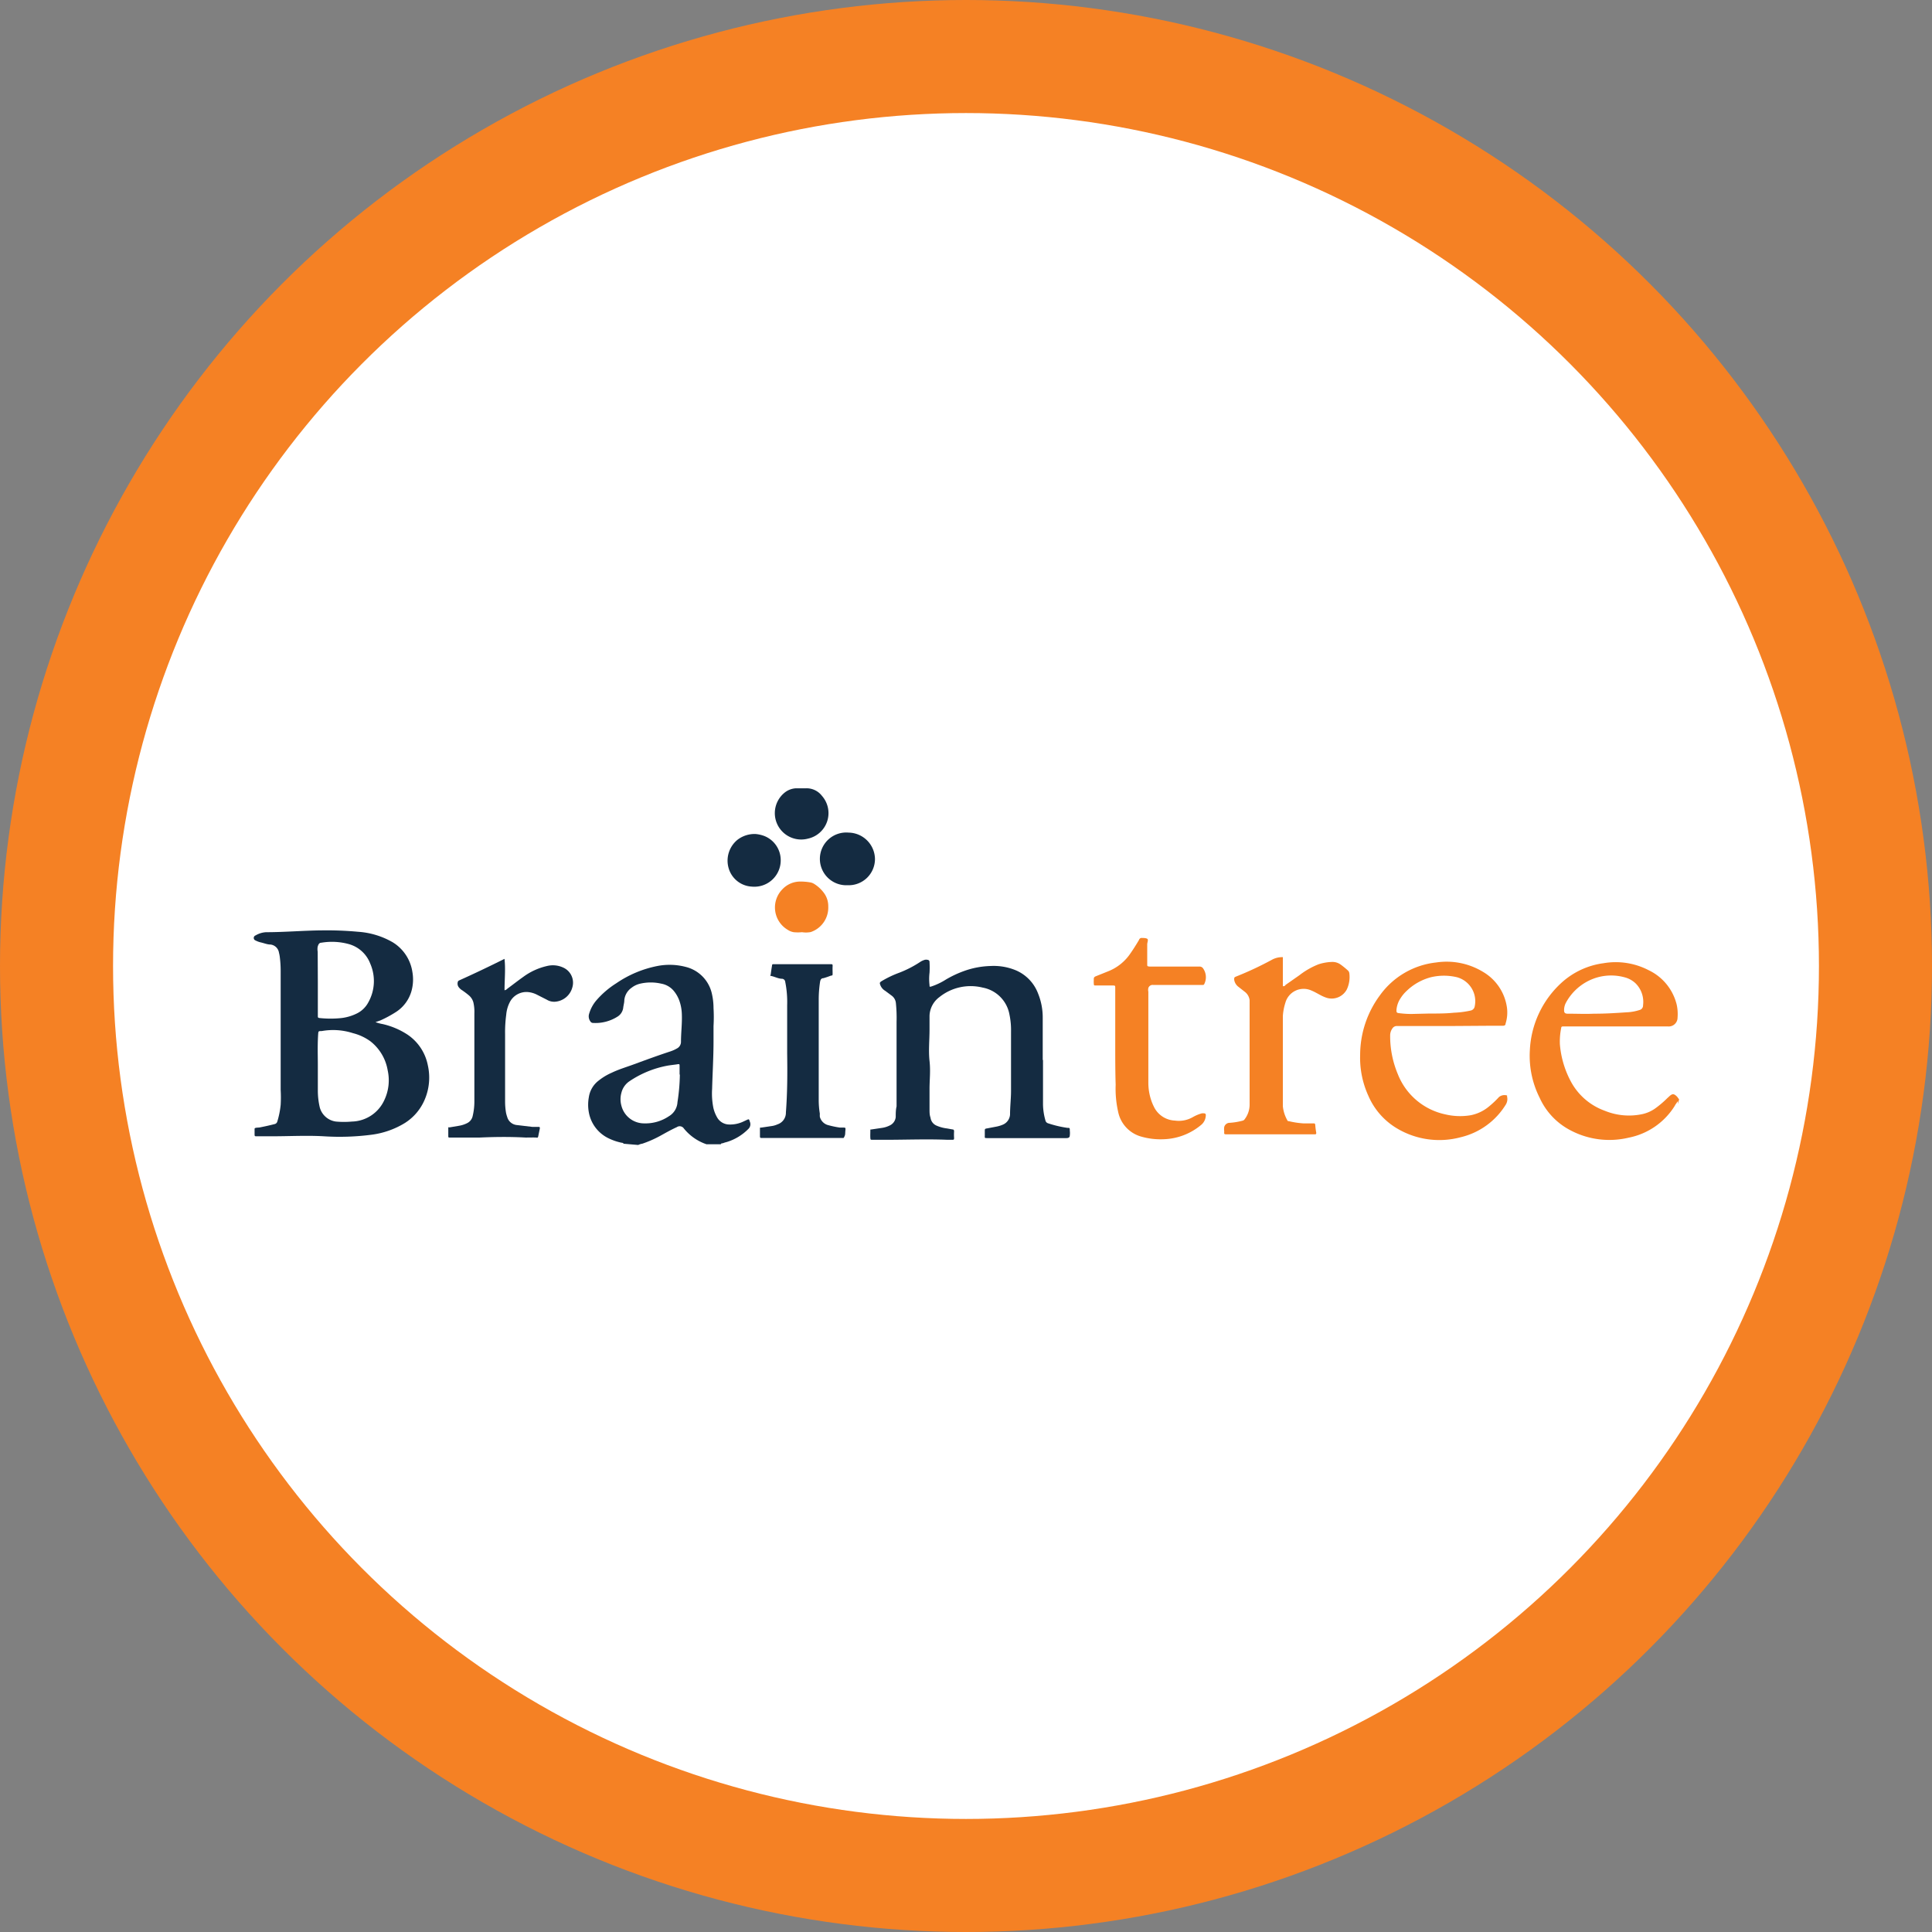
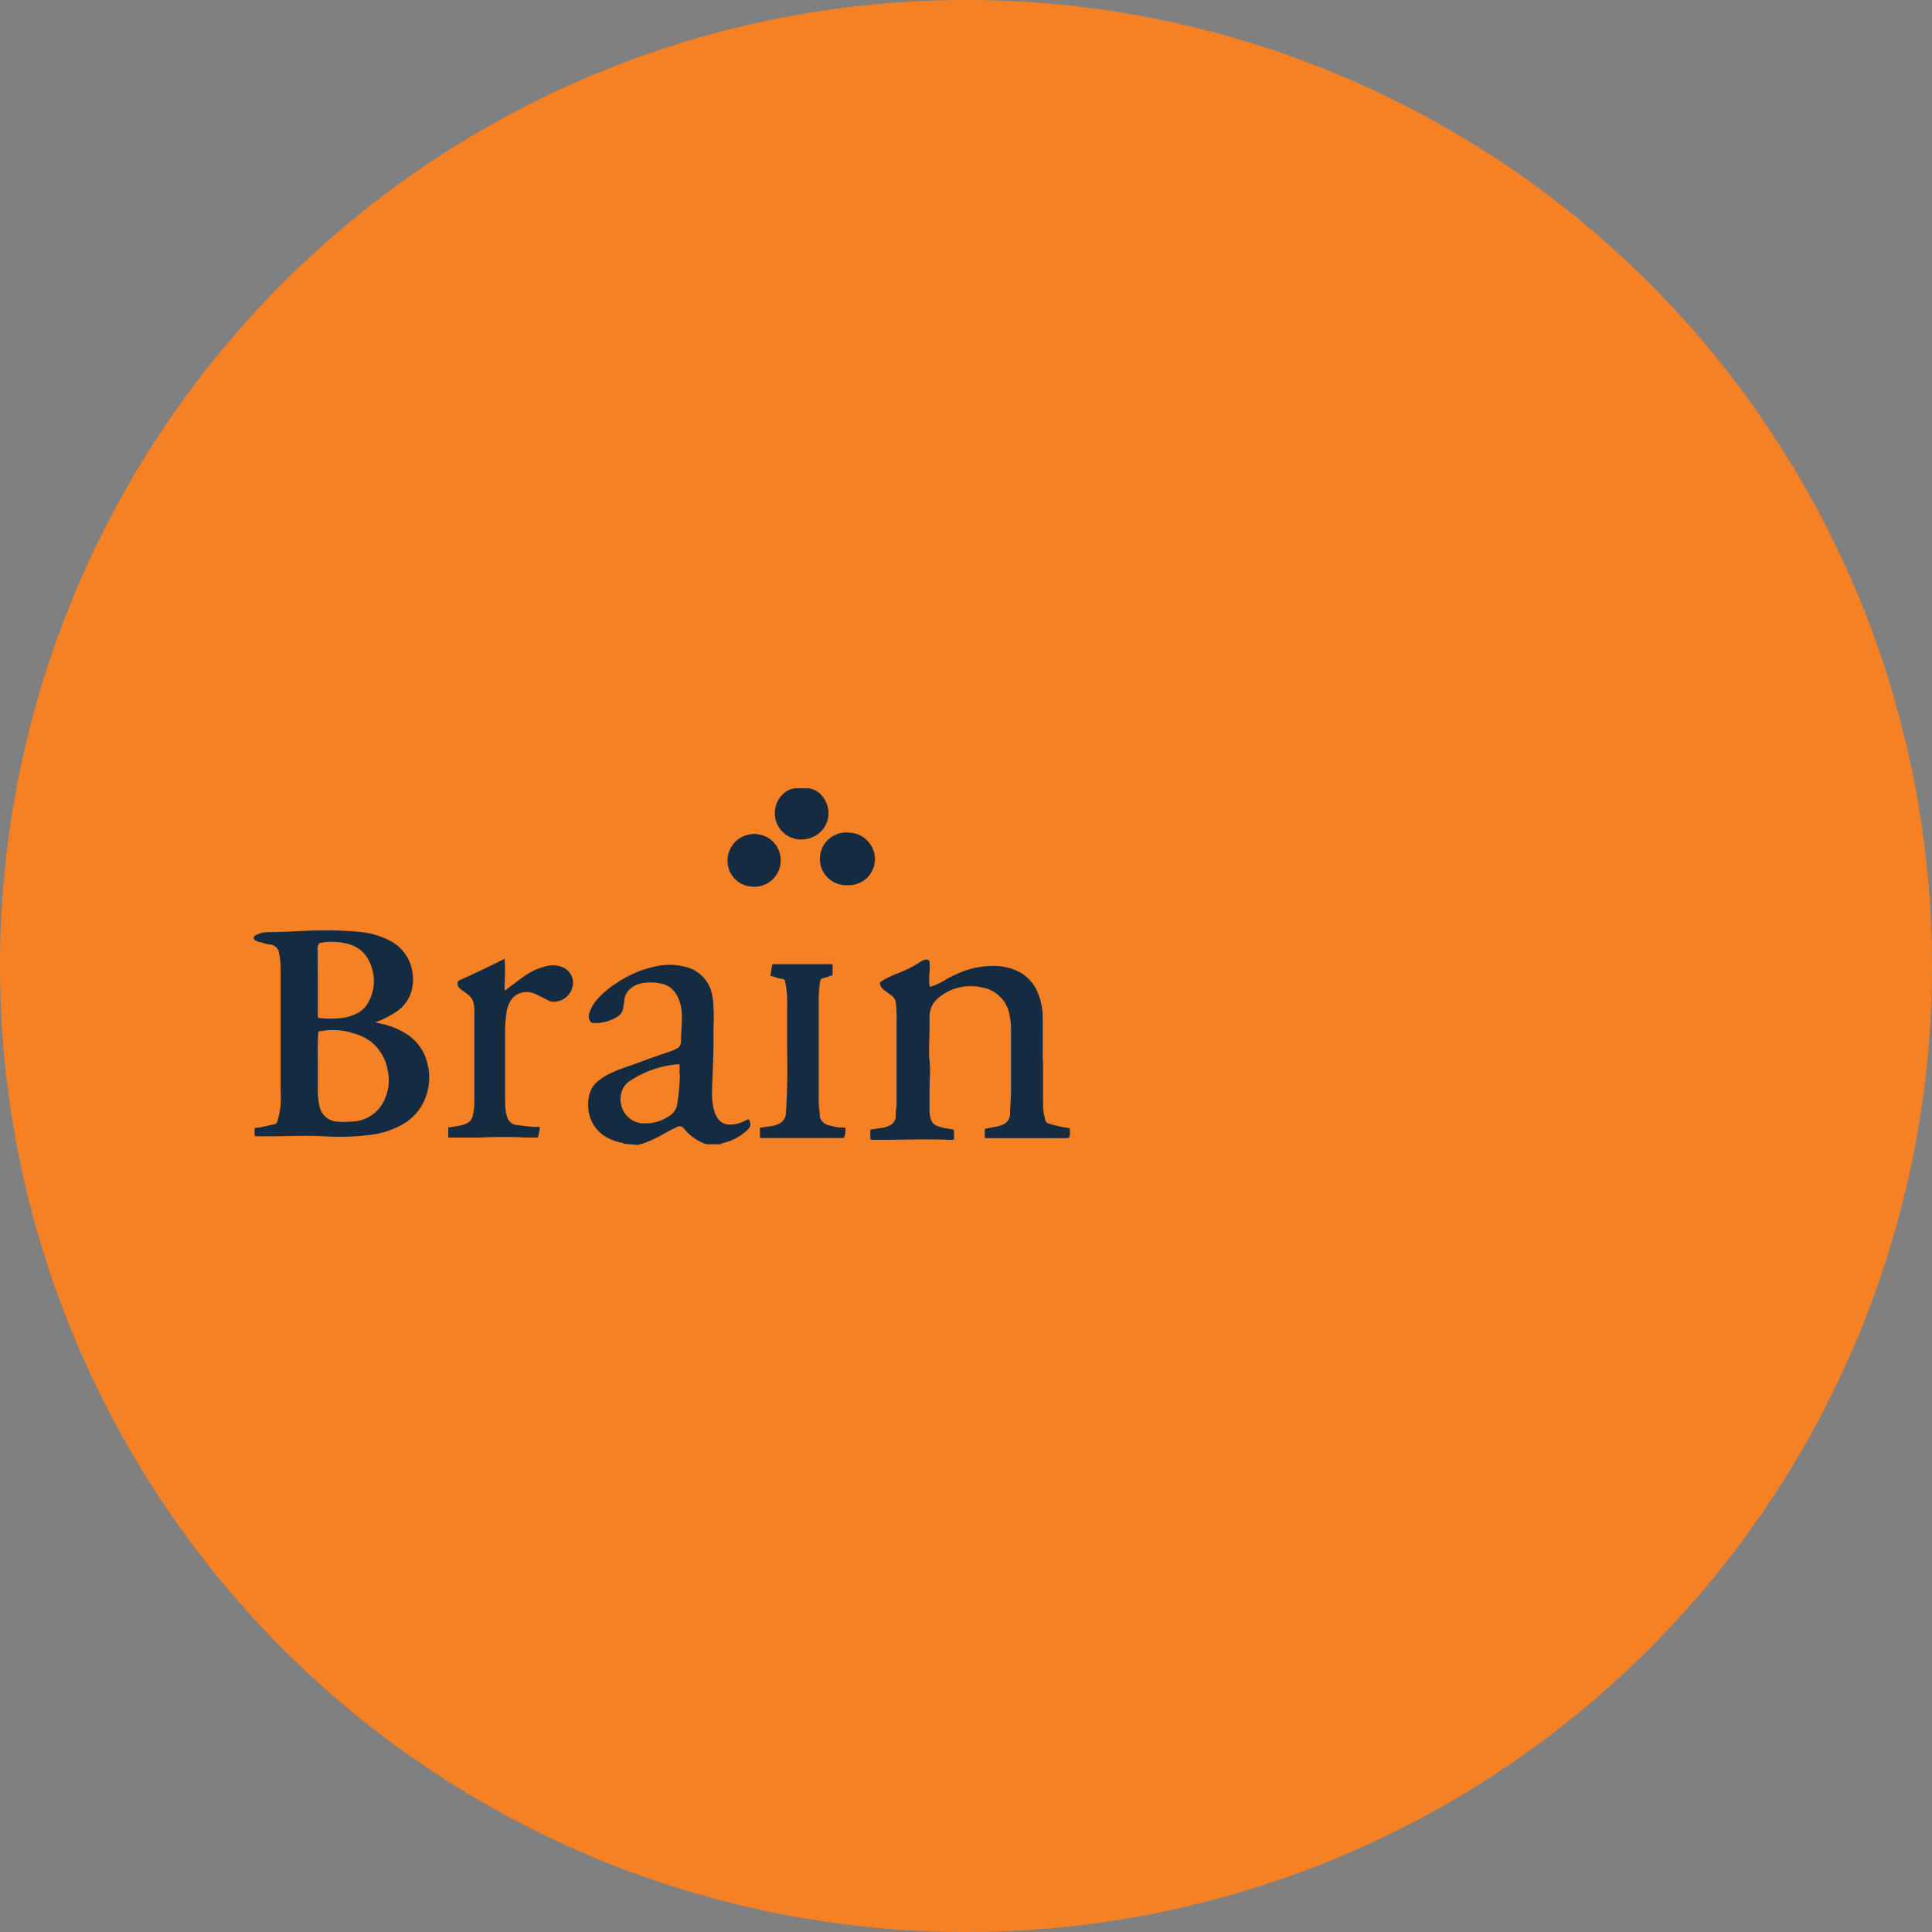
<svg xmlns="http://www.w3.org/2000/svg" id="af2fbe39-f170-43b1-b629-f8ee7c3ed2f2" data-name="Layer 1" viewBox="0 0 137.74 137.74">
  <rect x="0" y="0" width="137.74" height="137.74" fill="#808080" stroke="none" />
  <defs>
    <style>.a9d0fb95-9262-4dc6-8a0e-b312e7afc6e9{fill:#f58124;}.a5d5099e-476d-4eea-8bc2-f67c687907e9{fill:#fff;}.a478fc7d-c35e-4879-b007-e233436147e4{fill:#142b41;}</style>
  </defs>
  <circle class="a9d0fb95-9262-4dc6-8a0e-b312e7afc6e9" cx="68.87" cy="68.87" r="68.87" />
-   <circle class="a5d5099e-476d-4eea-8bc2-f67c687907e9" cx="68.87" cy="68.87" r="60.81" />
  <path class="a478fc7d-c35e-4879-b007-e233436147e4" d="M50.58,87.67c0-.07-.11-.06-.18-.08a3.91,3.91,0,0,1-.89-.31,2.55,2.55,0,0,1-1.4-1.85,3,3,0,0,1,0-1.07,1.82,1.82,0,0,1,.7-1.19,4.18,4.18,0,0,1,.93-.56c.52-.25,1.07-.41,1.61-.61.84-.31,1.69-.62,2.54-.9a2.45,2.45,0,0,0,.5-.22.53.53,0,0,0,.29-.47c0-.66.09-1.32.06-2a3.12,3.12,0,0,0-.2-1,2.36,2.36,0,0,0-.33-.58,1.5,1.5,0,0,0-.93-.57,3.35,3.35,0,0,0-1.51,0,1.56,1.56,0,0,0-.61.29,1.22,1.22,0,0,0-.52.88c0,.19-.06.37-.08.56a.87.87,0,0,1-.39.61,2.94,2.94,0,0,1-1.75.46.22.22,0,0,1-.2-.11.61.61,0,0,1-.09-.54,2.59,2.59,0,0,1,.5-.94,6.34,6.34,0,0,1,1.44-1.24A7.86,7.86,0,0,1,53,75a4.52,4.52,0,0,1,2,.06,2.53,2.53,0,0,1,1.86,1.82A4.61,4.61,0,0,1,57,78a11,11,0,0,1,0,1.28c0,.36,0,.72,0,1.09,0,1.13-.07,2.25-.1,3.38a5.24,5.24,0,0,0,.09,1.37,2.45,2.45,0,0,0,.3.73,1,1,0,0,0,.82.45,2.2,2.2,0,0,0,.95-.18l.28-.13c.19-.09.19-.09.25.11a.46.46,0,0,1-.11.52,3.65,3.65,0,0,1-1.54.93,2.46,2.46,0,0,0-.29.09c-.05,0-.11,0-.13.07h-.94s-.05,0-.08,0a3.55,3.55,0,0,1-1.61-1.12.36.36,0,0,0-.51-.1c-.42.19-.82.42-1.22.64a8,8,0,0,1-1.24.54,1,1,0,0,0-.29.09Zm4-4.93v-.59c0-.16,0-.17-.18-.14s-.51.06-.76.11A7.19,7.19,0,0,0,51,83.22a1.39,1.39,0,0,0-.57.83,1.71,1.71,0,0,0,0,.9,1.67,1.67,0,0,0,1.61,1.27,3,3,0,0,0,1.78-.51,1.24,1.24,0,0,0,.61-1C54.54,84,54.59,83.38,54.6,82.74Z" transform="translate(-6.13 -6.13)" />
  <path class="a9d0fb95-9262-4dc6-8a0e-b312e7afc6e9" d="M125.75,84.84s0-.12,0-.18-.08.1-.12.15-.07.1-.1.16a5,5,0,0,1-3.29,2.27,5.93,5.93,0,0,1-4.19-.55,4.87,4.87,0,0,1-2.15-2.29A6.65,6.65,0,0,1,115.2,81a6.94,6.94,0,0,1,2.26-4.81,5.53,5.53,0,0,1,3-1.39,5.1,5.1,0,0,1,3.21.5,3.69,3.69,0,0,1,2,2.46,3.15,3.15,0,0,1,.06.92.63.63,0,0,1-.67.63h-7.47c-.1,0-.15,0-.16.13a4.79,4.79,0,0,0-.09,1.13,6.77,6.77,0,0,0,.83,2.75,4.45,4.45,0,0,0,2.37,2,4.55,4.55,0,0,0,2.63.25,2.51,2.51,0,0,0,1-.44,7.06,7.06,0,0,0,.83-.71l.11-.1c.25-.24.36-.23.59,0l.14.19Zm-6-6.44h.12c.75,0,1.5-.05,2.25-.1a3.4,3.4,0,0,0,.89-.16.33.33,0,0,0,.26-.34,1.86,1.86,0,0,0-.54-1.57,1.79,1.79,0,0,0-.8-.43,3.61,3.61,0,0,0-2.65.31,3.72,3.72,0,0,0-1.51,1.51,1.14,1.14,0,0,0-.13.55c0,.16.07.22.22.23C118.53,78.4,119.16,78.43,119.79,78.4Z" transform="translate(-6.13 -6.13)" />
  <path class="a478fc7d-c35e-4879-b007-e233436147e4" d="M32.9,79a2.8,2.8,0,0,0,.51.14,5.43,5.43,0,0,1,1.77.75,3.43,3.43,0,0,1,1.45,2.18,4,4,0,0,1-.24,2.5A3.65,3.65,0,0,1,35,86.19a6,6,0,0,1-2.39.84,17.56,17.56,0,0,1-3.4.11c-1.22-.07-2.44,0-3.65,0l-1.12,0c-.15,0-.16,0-.16-.16s0-.27,0-.37.24-.08.36-.1c.36-.07.72-.15,1.07-.24a.25.25,0,0,0,.19-.18,6.13,6.13,0,0,0,.24-1.19,9.66,9.66,0,0,0,0-1.07q0-4.23,0-8.46a7.79,7.79,0,0,0-.07-1.07,2,2,0,0,0-.05-.24.69.69,0,0,0-.6-.59c-.24,0-.46-.1-.69-.15a1.57,1.57,0,0,1-.38-.14.19.19,0,0,1,0-.36,1.65,1.65,0,0,1,.75-.23c1.34,0,2.67-.12,4-.13a24.24,24.24,0,0,1,2.56.1,5.69,5.69,0,0,1,2.47.75,3,3,0,0,1,1.4,2.11,3.08,3.08,0,0,1-.06,1.35,2.63,2.63,0,0,1-1.08,1.49,8.39,8.39,0,0,1-1.14.62Zm-4.11,3c0,.63,0,1.27,0,1.9a5.3,5.3,0,0,0,.14,1.19,1.38,1.38,0,0,0,1.15,1,6.22,6.22,0,0,0,1.14,0,2.61,2.61,0,0,0,2.31-1.53,3.29,3.29,0,0,0,.24-2.12,3.33,3.33,0,0,0-1.23-2.07,3.61,3.61,0,0,0-1.24-.58,4.6,4.6,0,0,0-2.24-.15c-.24,0-.23,0-.25.26C28.76,80.71,28.79,81.38,28.79,82.06Zm0-5.79c0,.78,0,1.56,0,2.35,0,.09,0,.14.13.15a7.4,7.4,0,0,0,1.56,0,3.37,3.37,0,0,0,1.08-.32,1.84,1.84,0,0,0,.83-.8,3.1,3.1,0,0,0,.14-2.75,2.29,2.29,0,0,0-1.49-1.39,4.53,4.53,0,0,0-2-.11c-.17,0-.22.15-.26.28a1,1,0,0,0,0,.36Z" transform="translate(-6.13 -6.13)" />
  <path class="a478fc7d-c35e-4879-b007-e233436147e4" d="M80.49,81.7c0,1.06,0,2.11,0,3.16A4.38,4.38,0,0,0,80.66,86a.28.28,0,0,0,.21.22,7.91,7.91,0,0,0,1.36.32c.17,0,.17,0,.17.2a1.3,1.3,0,0,1,0,.34c0,.14-.09.19-.24.19l-.94,0c-1.39,0-2.78,0-4.18,0h-.5c-.23,0-.2,0-.2-.19s0-.22,0-.33,0-.15.15-.17l.63-.12a2.29,2.29,0,0,0,.51-.15.84.84,0,0,0,.51-.72c0-.61.08-1.21.07-1.82,0-1.37,0-2.73,0-4.1a5.36,5.36,0,0,0-.11-1.2,2.38,2.38,0,0,0-1.91-1.93,3.56,3.56,0,0,0-3.09.68,1.73,1.73,0,0,0-.7,1.32c0,.32,0,.63,0,1,0,.74-.08,1.49,0,2.23s0,1.31,0,2c0,.49,0,1,0,1.47,0,.19,0,.38.07.57a.71.71,0,0,0,.43.57,2.61,2.61,0,0,0,.74.2l.39.07c.1,0,.12.06.12.15a3.38,3.38,0,0,0,0,.45c0,.1,0,.15-.14.14h-.35c-1.46-.06-2.92,0-4.38,0l-.93,0c-.16,0-.16,0-.17-.15s0-.31,0-.47,0-.1.1-.12l.74-.11a1.78,1.78,0,0,0,.54-.17.74.74,0,0,0,.43-.6c0-.25,0-.51.06-.76,0-.72,0-1.43,0-2.15,0-1.29,0-2.58,0-3.87A10.31,10.31,0,0,0,70,77.63a.74.74,0,0,0-.29-.51l-.47-.35a.81.81,0,0,1-.34-.39c-.07-.18-.06-.21.1-.31a7.4,7.4,0,0,1,1.24-.59,7.71,7.71,0,0,0,1.51-.78,1.23,1.23,0,0,1,.31-.14.45.45,0,0,1,.2,0,.15.15,0,0,1,.14.17,6.27,6.27,0,0,1,0,.75,3.71,3.71,0,0,0,0,.88c0,.13,0,.14.16.09a4.68,4.68,0,0,0,1-.48,7.53,7.53,0,0,1,1.35-.63A6.05,6.05,0,0,1,76.75,75a4.12,4.12,0,0,1,1.63.24,2.91,2.91,0,0,1,1.75,1.7,4.53,4.53,0,0,1,.34,1.74V81.7Z" transform="translate(-6.13 -6.13)" />
-   <path class="a9d0fb95-9262-4dc6-8a0e-b312e7afc6e9" d="M109.48,79.28h-3.73a.37.37,0,0,0-.35.17.86.86,0,0,0-.16.51,7,7,0,0,0,.55,2.76,4.68,4.68,0,0,0,3.39,2.86,4.55,4.55,0,0,0,1.8.06,2.91,2.91,0,0,0,1.3-.62,6.64,6.64,0,0,0,.72-.68.63.63,0,0,1,.57-.11.05.05,0,0,1,0,.06.75.75,0,0,1-.08.58,5.17,5.17,0,0,1-3.23,2.34,5.89,5.89,0,0,1-4.58-.66,5,5,0,0,1-2-2.31,6.52,6.52,0,0,1-.58-2.92,7.16,7.16,0,0,1,1.41-4.23,5.69,5.69,0,0,1,4-2.34,5,5,0,0,1,3.37.68,3.51,3.51,0,0,1,1.68,2.49,2.62,2.62,0,0,1-.09,1.18c0,.11-.07.16-.19.16s-.53,0-.79,0ZM108,78.39c.67,0,1.23,0,1.79-.06a6.69,6.69,0,0,0,1.17-.15.37.37,0,0,0,.31-.31A1.77,1.77,0,0,0,110,75.8a4,4,0,0,0-1.85,0,3.93,3.93,0,0,0-1.76,1,2.5,2.5,0,0,0-.39.47,1.76,1.76,0,0,0-.31.86c0,.16,0,.21.17.23a6.8,6.8,0,0,0,.9.06Z" transform="translate(-6.13 -6.13)" />
+   <path class="a9d0fb95-9262-4dc6-8a0e-b312e7afc6e9" d="M109.48,79.28h-3.73a.37.37,0,0,0-.35.17.86.86,0,0,0-.16.51,7,7,0,0,0,.55,2.76,4.68,4.68,0,0,0,3.39,2.86,4.55,4.55,0,0,0,1.8.06,2.91,2.91,0,0,0,1.3-.62,6.64,6.64,0,0,0,.72-.68.63.63,0,0,1,.57-.11.05.05,0,0,1,0,.06.75.75,0,0,1-.08.58,5.17,5.17,0,0,1-3.23,2.34,5.89,5.89,0,0,1-4.58-.66,5,5,0,0,1-2-2.31,6.52,6.52,0,0,1-.58-2.92,7.16,7.16,0,0,1,1.41-4.23,5.69,5.69,0,0,1,4-2.34,5,5,0,0,1,3.37.68,3.51,3.51,0,0,1,1.68,2.49,2.62,2.62,0,0,1-.09,1.18c0,.11-.07.16-.19.16s-.53,0-.79,0Zc.67,0,1.23,0,1.79-.06a6.69,6.69,0,0,0,1.17-.15.37.37,0,0,0,.31-.31A1.77,1.77,0,0,0,110,75.8a4,4,0,0,0-1.85,0,3.93,3.93,0,0,0-1.76,1,2.5,2.5,0,0,0-.39.47,1.76,1.76,0,0,0-.31.86c0,.16,0,.21.17.23a6.8,6.8,0,0,0,.9.06Z" transform="translate(-6.13 -6.13)" />
  <path class="a9d0fb95-9262-4dc6-8a0e-b312e7afc6e9" d="M85.64,80.5V78.58c0-.65,0-1.3,0-2,0-.19,0-.19-.21-.19l-1.17,0c-.14,0-.14,0-.15-.15s0-.18,0-.28,0-.17.15-.23l.87-.35a3.43,3.43,0,0,0,1.6-1.29c.21-.3.41-.62.6-.94A.2.2,0,0,1,87.5,73c.14,0,.32,0,.42.06s0,.26,0,.4c0,.47,0,.93,0,1.4,0,.16,0,.16.17.18.63,0,1.26,0,1.89,0h1.66a.3.3,0,0,1,.27.14,1.09,1.09,0,0,1,.08,1.1.1.1,0,0,1-.11.07H88.34a.32.32,0,0,0-.34.22.6.6,0,0,0,0,.26c0,2.16,0,4.33,0,6.49a3.93,3.93,0,0,0,.21,1.27,3.25,3.25,0,0,0,.18.43,1.74,1.74,0,0,0,1.5,1,2,2,0,0,0,1.27-.24,2.8,2.8,0,0,1,.67-.28c.23,0,.29,0,.26.23a.91.91,0,0,1-.35.62,4.37,4.37,0,0,1-2.63,1,5,5,0,0,1-1.59-.18,2.31,2.31,0,0,1-1.67-1.76,7.47,7.47,0,0,1-.18-1.94C85.64,82.52,85.64,81.51,85.64,80.5Z" transform="translate(-6.13 -6.13)" />
  <path class="a9d0fb95-9262-4dc6-8a0e-b312e7afc6e9" d="M97.59,74.37c0,.69,0,1.38,0,2.07.09,0,.14,0,.19-.09l1-.7a5.48,5.48,0,0,1,1.35-.77,3.38,3.38,0,0,1,1-.17,1,1,0,0,1,.57.18,6,6,0,0,1,.55.45.33.33,0,0,1,.08.18,2.08,2.08,0,0,1-.18,1.15,1.22,1.22,0,0,1-1.43.6,2.67,2.67,0,0,1-.46-.2c-.21-.11-.41-.23-.63-.32a1.35,1.35,0,0,0-1.86.87,3.89,3.89,0,0,0-.18.95c0,.38,0,.76,0,1.13,0,1.77,0,3.53,0,5.3a2.51,2.51,0,0,0,.32,1c0,.06.09.06.14.07a6,6,0,0,0,1,.15l.71,0c.09,0,.13,0,.14.12a5,5,0,0,0,.07.54c0,.09,0,.12-.11.12H93.62c-.23,0-.22,0-.21-.22a1,1,0,0,1,0-.3.4.4,0,0,1,.39-.3,4.67,4.67,0,0,0,.91-.15.24.24,0,0,0,.16-.11,1.72,1.72,0,0,0,.35-1c0-2.33,0-4.65,0-7,0-.16,0-.32,0-.48a.88.88,0,0,0-.33-.59l-.46-.36a.78.78,0,0,1-.31-.51c0-.16,0-.17.14-.23a23.86,23.86,0,0,0,2.56-1.2A1.5,1.5,0,0,1,97.59,74.37Z" transform="translate(-6.13 -6.13)" />
  <path class="a478fc7d-c35e-4879-b007-e233436147e4" d="M42.1,74.51c.08.73,0,1.47,0,2.22a.35.35,0,0,0,.2-.11c.38-.28.75-.57,1.13-.84A4.56,4.56,0,0,1,45.13,75a1.75,1.75,0,0,1,1.15.11,1.18,1.18,0,0,1,.65,1.43,1.38,1.38,0,0,1-1.16,1,1,1,0,0,1-.66-.14l-.69-.35a1.77,1.77,0,0,0-.63-.19,1.33,1.33,0,0,0-1.33.75,2.4,2.4,0,0,0-.24.87,9.26,9.26,0,0,0-.08,1.39v4.77a4.76,4.76,0,0,0,.07.84,2.29,2.29,0,0,0,.08.28.79.79,0,0,0,.7.58l1.09.13.42,0c.09,0,.14,0,.11.15s-.07.33-.1.49-.07.13-.17.12-.5,0-.74,0c-1.09-.06-2.18-.05-3.27,0-.68,0-1.37,0-2,0h-.14c-.07,0-.1,0-.1-.09s0-.35,0-.53,0-.09.12-.11l.65-.11a2,2,0,0,0,.58-.19.73.73,0,0,0,.39-.51,4.44,4.44,0,0,0,.12-1c0-.89,0-1.79,0-2.68,0-1.21,0-2.42,0-3.62a3,3,0,0,0-.07-.79,1,1,0,0,0-.35-.53c-.13-.11-.28-.22-.42-.32a.92.92,0,0,1-.26-.22.42.42,0,0,1-.09-.36.17.17,0,0,1,.1-.14c1.09-.49,2.16-1,3.24-1.54Z" transform="translate(-6.13 -6.13)" />
  <path class="a478fc7d-c35e-4879-b007-e233436147e4" d="M62.25,81.23c0-1.19,0-2.31,0-3.43a7.29,7.29,0,0,0-.14-1.68.24.24,0,0,0-.22-.21c-.24,0-.47-.12-.7-.18s-.13,0-.11-.15.05-.36.08-.54,0-.17.2-.17h2.07c.64,0,1.27,0,1.91,0,.13,0,.16,0,.15.16s0,.33,0,.49,0,.15-.13.17a5.52,5.52,0,0,1-.53.18c-.17,0-.22.14-.24.3a8.48,8.48,0,0,0-.09,1.23c0,2.38,0,4.76,0,7.13a6,6,0,0,0,.08,1,1.7,1.7,0,0,0,0,.22.83.83,0,0,0,.54.58,6.71,6.71,0,0,0,.89.19l.22,0c.19,0,.19,0,.17.22s0,.27-.06.4-.06.13-.15.12c-.48,0-1,0-1.44,0-1.31,0-2.63,0-3.94,0h-.36c-.11,0-.14,0-.14-.13s0-.33,0-.49,0-.11.1-.12l.74-.11a1.48,1.48,0,0,0,.41-.12.87.87,0,0,0,.6-.85C62.27,84,62.27,82.59,62.25,81.23Z" transform="translate(-6.13 -6.13)" />
  <path class="a478fc7d-c35e-4879-b007-e233436147e4" d="M66.56,69.24a1.88,1.88,0,1,1,.07-3.75,1.91,1.91,0,0,1,1.88,1.87A1.87,1.87,0,0,1,66.56,69.24Z" transform="translate(-6.13 -6.13)" />
  <path class="a478fc7d-c35e-4879-b007-e233436147e4" d="M61.79,67.43a1.88,1.88,0,0,1-2.06,1.91A1.82,1.82,0,0,1,58.07,68a1.92,1.92,0,0,1,.64-2A2,2,0,0,1,60,65.59a2.4,2.4,0,0,1,.59.13A1.85,1.85,0,0,1,61.79,67.43Z" transform="translate(-6.13 -6.13)" />
  <path class="a478fc7d-c35e-4879-b007-e233436147e4" d="M63.32,62.33h.29a1.38,1.38,0,0,1,1.12.54,1.86,1.86,0,0,1-1,3.05,1.88,1.88,0,0,1-1.61-3.32,1.41,1.41,0,0,1,.77-.27Z" transform="translate(-6.13 -6.13)" />
  <path class="a9d0fb95-9262-4dc6-8a0e-b312e7afc6e9" d="M63.31,72.59a3,3,0,0,1-.59,0,1.08,1.08,0,0,1-.43-.17,1.85,1.85,0,0,1-.38-2.89,1.74,1.74,0,0,1,1.3-.55,4,4,0,0,1,.69.06.75.75,0,0,1,.28.11,2.51,2.51,0,0,1,.74.71,1.58,1.58,0,0,1,.26.9,1.84,1.84,0,0,1-1.25,1.82A1.82,1.82,0,0,1,63.31,72.59Z" transform="translate(-6.13 -6.13)" />
</svg>